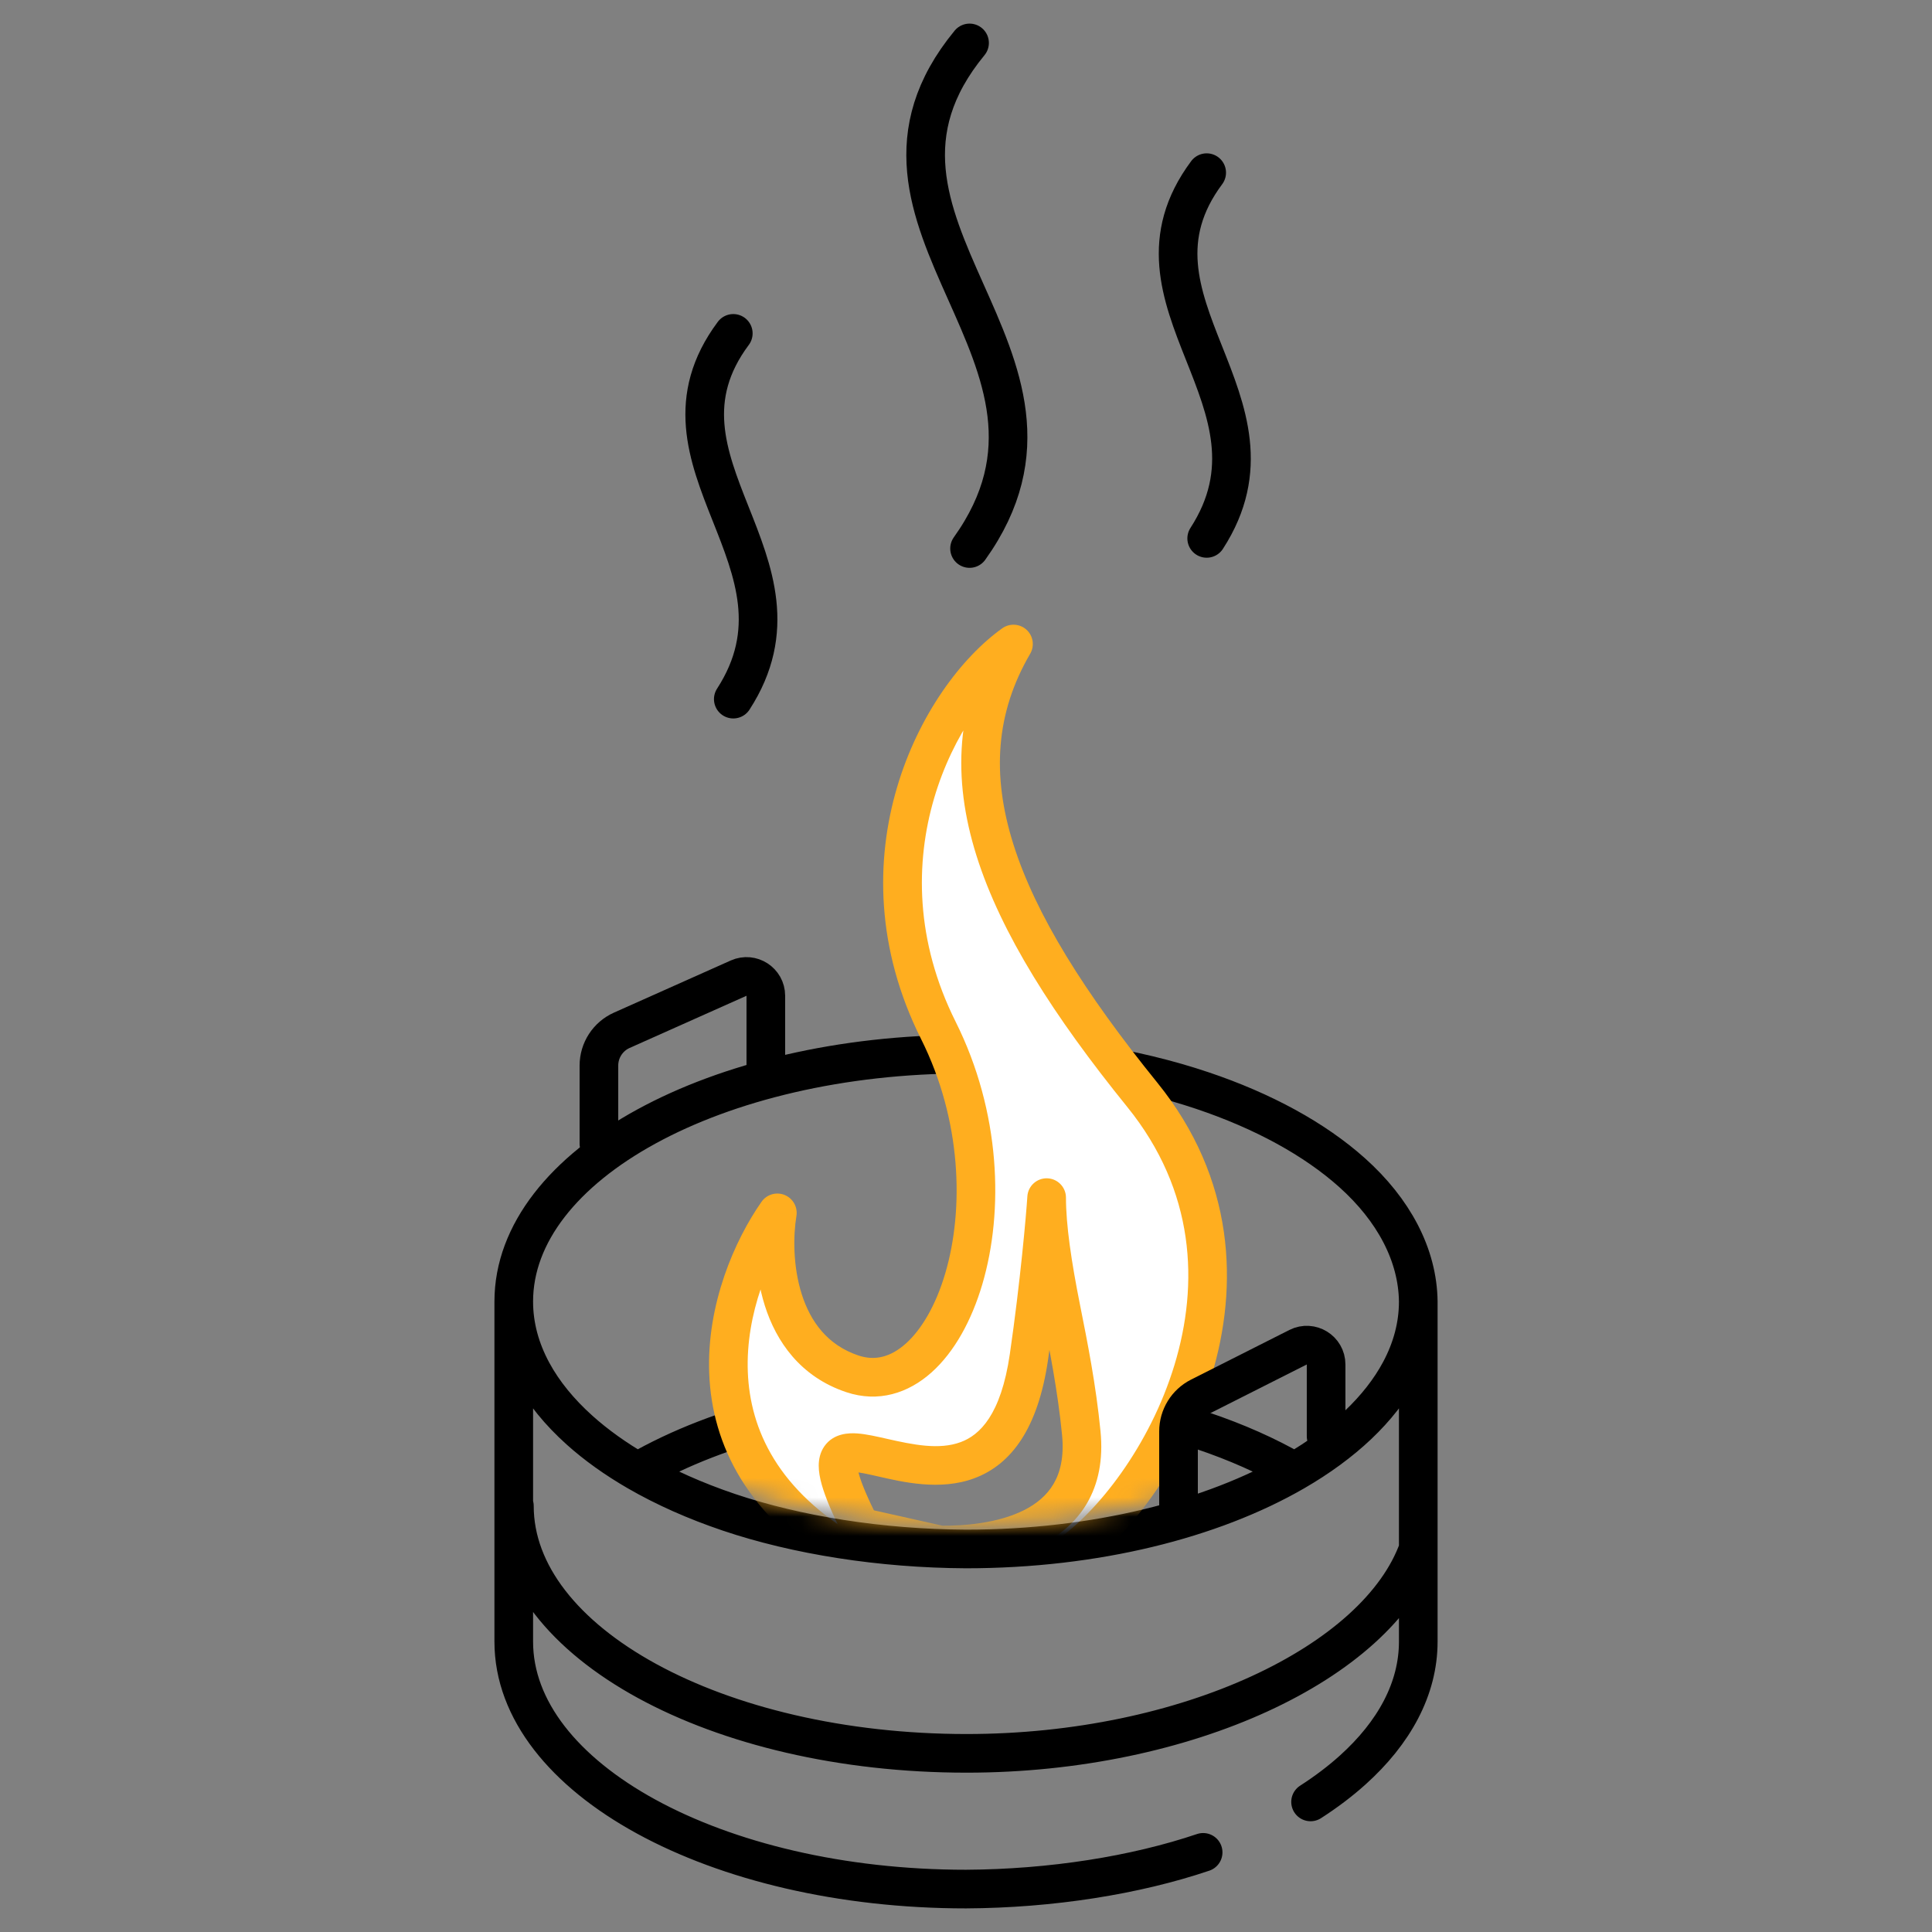
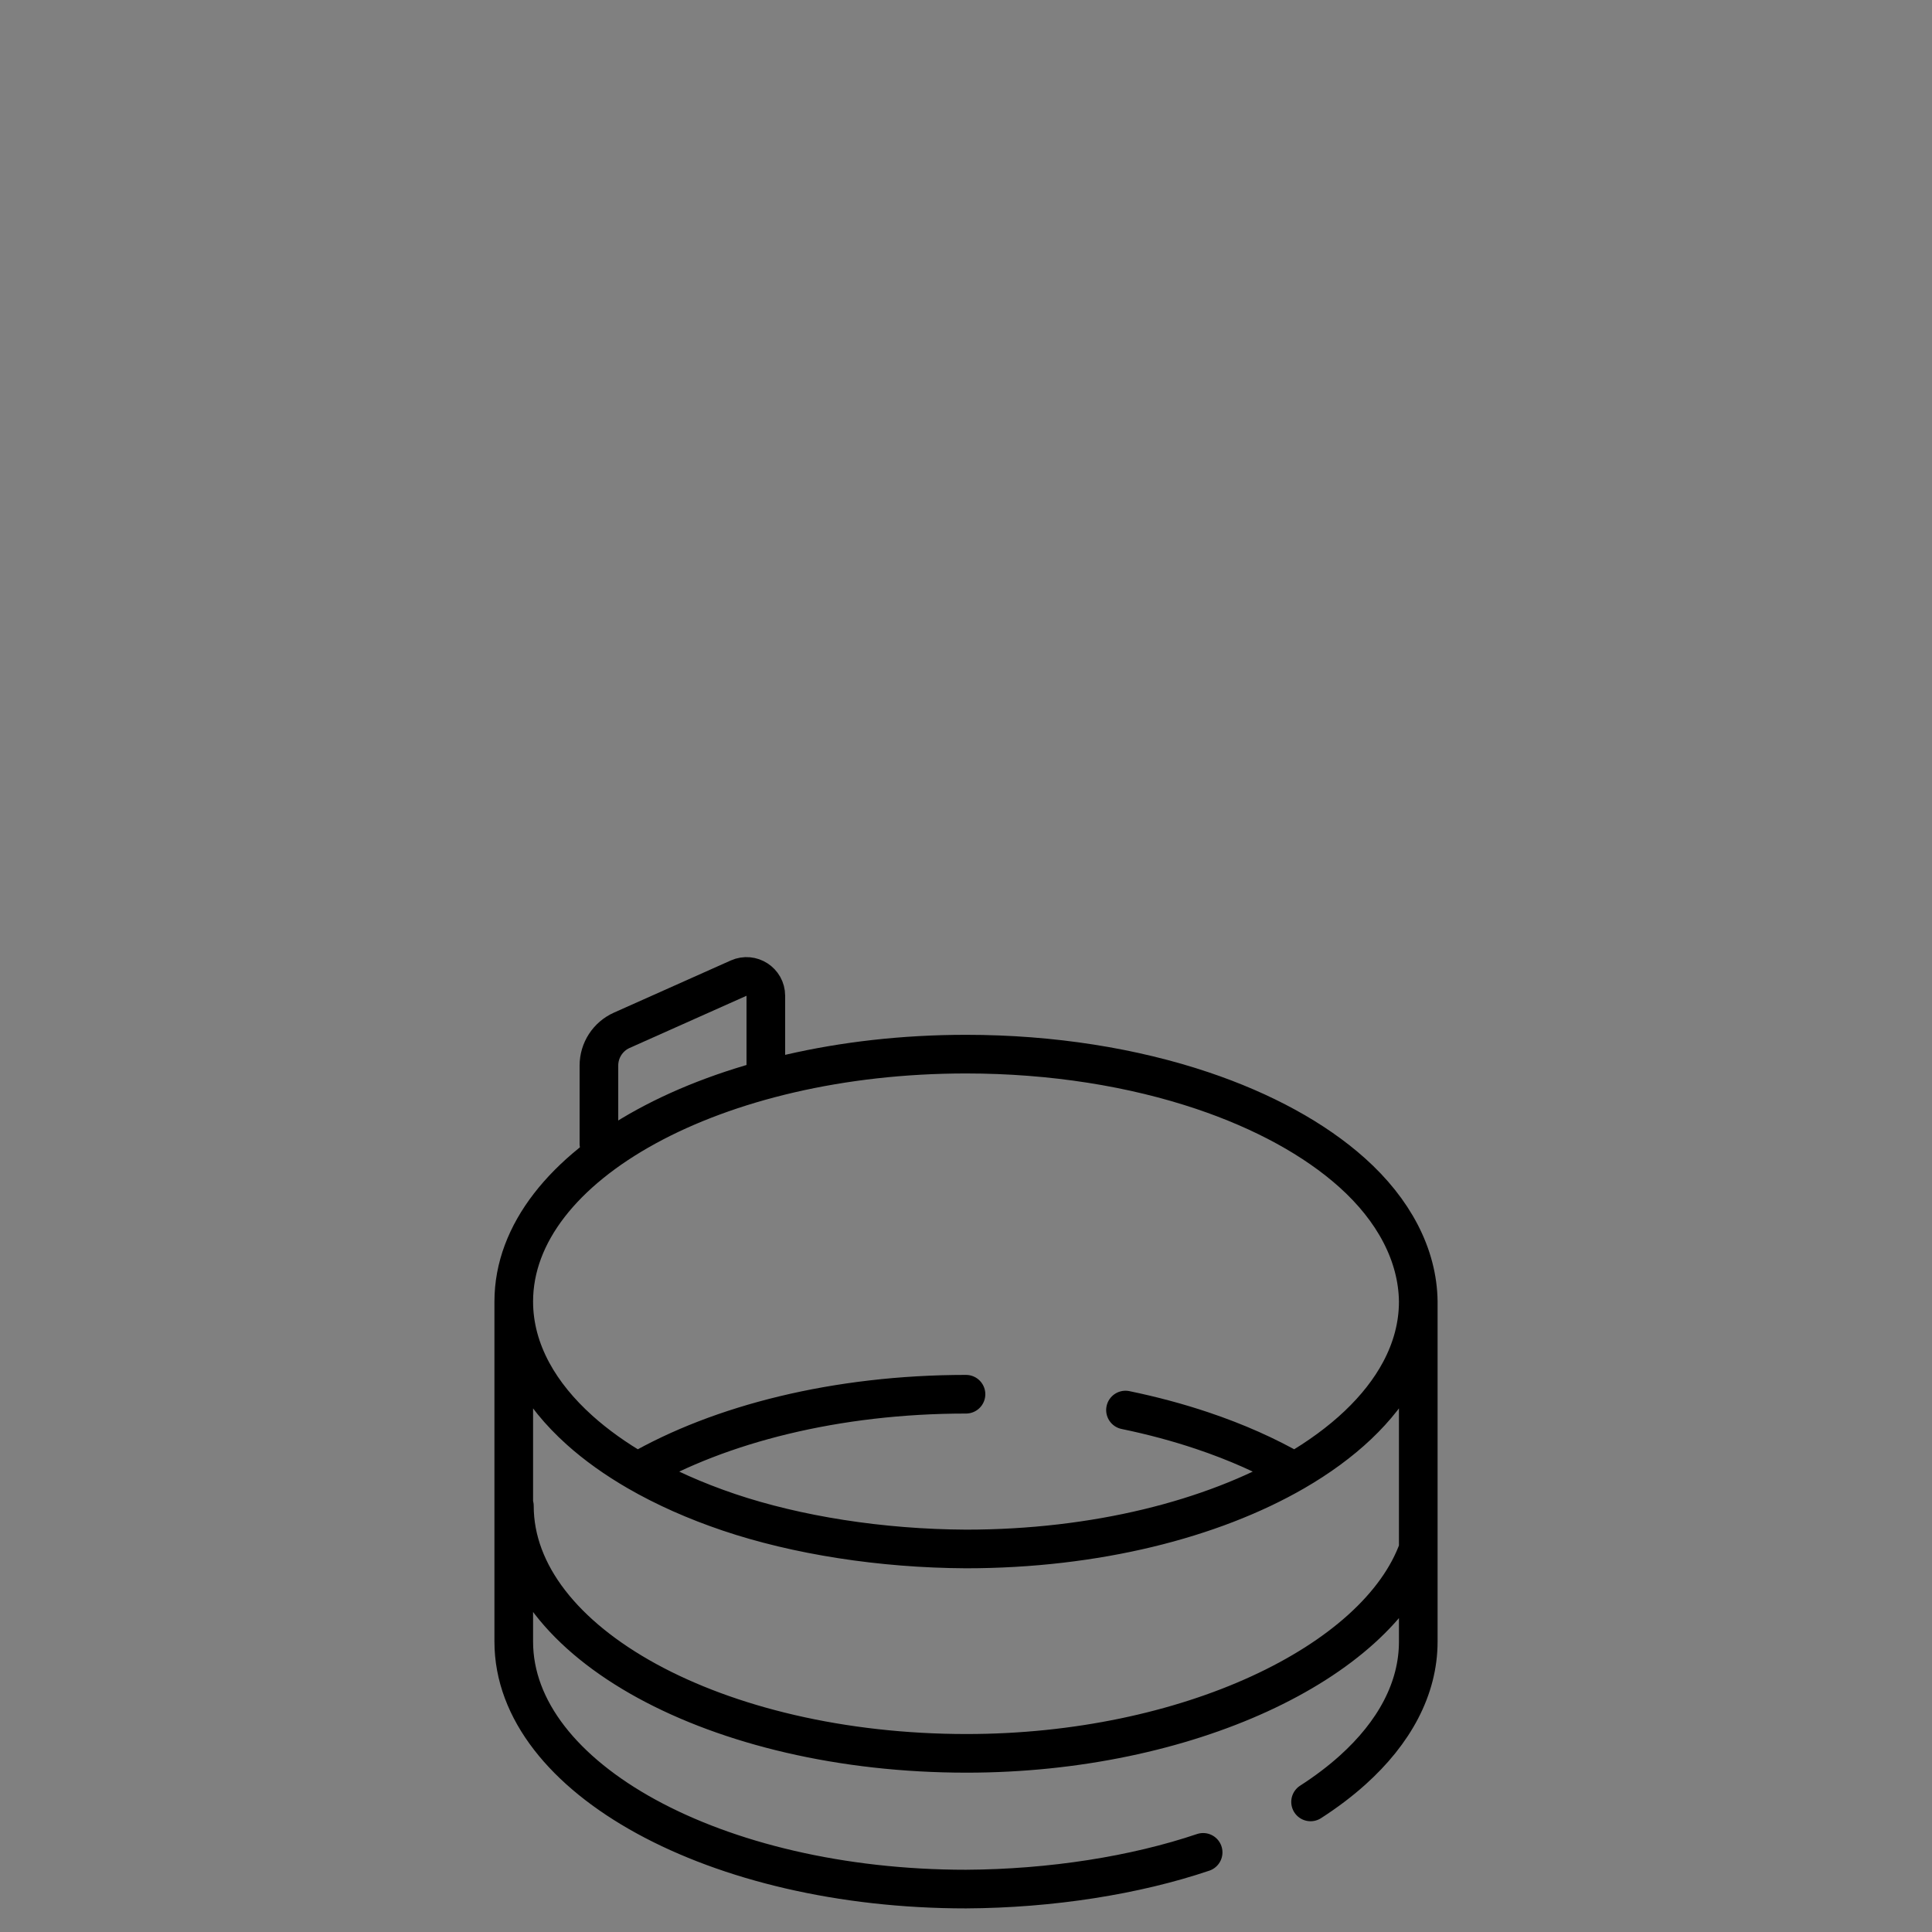
<svg xmlns="http://www.w3.org/2000/svg" width="100" height="100" viewBox="0 0 100 100" fill="none">
  <rect x="0" y="0" width="100" height="100" fill="#808080" stroke="none" />
  <path d="M73.409 67.368C73.382 64.95 72.131 62.614 69.978 60.691C68.045 58.963 65.384 57.506 62.229 56.446C58.67 55.251 54.482 54.562 50 54.562C37.072 54.562 26.592 60.295 26.592 67.368M73.409 67.368C73.409 68.613 73.084 69.817 72.477 70.956C71.424 72.933 69.523 74.713 67.003 76.17M73.409 67.368V84.971C73.409 87.407 72.165 89.685 70.006 91.624C69.361 92.204 68.635 92.752 67.835 93.267M26.592 67.368V84.971C26.592 92.044 37.072 97.778 50 97.778C54.417 97.755 58.765 97.063 62.274 95.878M26.592 67.368C26.592 68.635 26.929 69.86 27.556 71.017C28.134 72.083 28.959 73.091 29.994 74.021C30.856 74.795 31.864 75.515 32.997 76.17M50 72.165C43.303 72.165 37.264 73.704 32.997 76.17M32.997 76.17C34.396 76.978 35.985 77.687 37.726 78.275C41.236 79.459 45.583 80.152 50 80.174C56.697 80.174 62.736 78.636 67.003 76.17M67.003 76.17C65.592 75.354 63.987 74.64 62.229 74.05C60.977 73.629 59.648 73.272 58.255 72.984M26.625 77.946C26.625 85.019 37.105 90.753 50.033 90.753C61.41 90.753 71.303 86.06 73.409 80.174" stroke="black" stroke-width="2" stroke-linecap="round" stroke-linejoin="round" />
-   <path d="M50.184 28.391C57.289 18.454 42.52 11.532 50.184 2.222M37.955 36.187C42.539 29.102 32.978 23.937 37.955 17.256M62.458 27.867C67.042 20.783 57.481 15.617 62.458 8.937" stroke="black" stroke-width="2" stroke-linecap="round" stroke-linejoin="round" />
  <mask id="mask0" maskUnits="userSpaceOnUse" x="26" y="31" width="48" height="48">
-     <path d="M73.255 66.112C73.255 73.168 62.808 78.889 49.922 78.889C37.035 78.889 26.588 73.168 26.588 66.112C26.588 59.055 38.146 31.112 51.033 31.112C63.919 31.112 73.255 59.055 73.255 66.112Z" fill="#C4C4C4" />
-   </mask>
+     </mask>
  <g mask="url(#mask0)">
    <path fill-rule="evenodd" clip-rule="evenodd" d="M44.125 80.556C34.791 75.223 37.643 66.482 40.236 62.778C39.865 65 40.125 69.778 44.125 71.112C49.125 72.778 53.014 62.223 48.569 53.334C44.125 44.445 48.569 36.111 52.458 33.334C48.569 40 51.569 47.334 59.125 56.667C66.68 66 59.865 77.408 55.236 80.556H44.125ZM54.174 61.989C54.118 62.889 53.806 66.471 53.259 70.228C52.281 76.946 48.286 76.038 45.685 75.447C43.546 74.962 42.35 74.69 44.547 79.046L48.674 79.971C51.163 79.996 56.484 79.452 55.967 74.177C55.736 71.822 55.305 69.663 54.922 67.743C54.467 65.465 54.174 63.5 54.174 61.989Z" fill="white" />
-     <path d="M40.236 62.778L41.222 62.943C41.299 62.482 41.046 62.029 40.614 61.852C40.181 61.676 39.684 61.822 39.416 62.205L40.236 62.778ZM44.125 80.556L43.629 81.424C43.78 81.51 43.951 81.556 44.125 81.556V80.556ZM44.125 71.112L43.808 72.06H43.808L44.125 71.112ZM52.458 33.334L53.322 33.838C53.559 33.43 53.48 32.913 53.132 32.595C52.783 32.277 52.26 32.246 51.877 32.52L52.458 33.334ZM59.125 56.667L59.902 56.038L59.125 56.667ZM55.236 80.556V81.556C55.436 81.556 55.632 81.496 55.798 81.383L55.236 80.556ZM53.259 70.228L52.269 70.084L53.259 70.228ZM54.174 61.989H55.174C55.174 61.449 54.745 61.006 54.205 60.989C53.665 60.973 53.209 61.388 53.176 61.927L54.174 61.989ZM45.685 75.447L45.906 74.472H45.906L45.685 75.447ZM44.547 79.046L43.654 79.496C43.789 79.763 44.036 79.956 44.328 80.022L44.547 79.046ZM48.674 79.971L48.455 80.946C48.523 80.962 48.593 80.97 48.663 80.971L48.674 79.971ZM55.967 74.177L54.972 74.274L55.967 74.177ZM54.922 67.743L53.941 67.939L54.922 67.743ZM39.416 62.205C38.032 64.183 36.568 67.505 36.709 71.095C36.852 74.766 38.673 78.592 43.629 81.424L44.621 79.688C40.243 77.186 38.823 73.975 38.707 71.017C38.588 67.977 39.847 65.078 41.055 63.352L39.416 62.205ZM44.441 70.163C42.829 69.626 41.947 68.406 41.495 66.977C41.034 65.521 41.057 63.935 41.222 62.943L39.249 62.614C39.044 63.843 39.011 65.758 39.588 67.58C40.172 69.428 41.42 71.264 43.808 72.06L44.441 70.163ZM47.675 53.781C49.779 57.991 49.902 62.59 48.929 65.899C48.441 67.558 47.702 68.811 46.886 69.542C46.102 70.244 45.288 70.445 44.441 70.163L43.808 72.06C45.462 72.611 47.008 72.118 48.221 71.032C49.401 69.974 50.294 68.345 50.848 66.463C51.958 62.688 51.803 57.566 49.464 52.886L47.675 53.781ZM51.877 32.52C47.65 35.539 42.977 44.387 47.675 53.781L49.464 52.886C45.272 44.503 49.488 36.684 53.039 34.148L51.877 32.52ZM59.902 56.038C56.15 51.403 53.605 47.353 52.453 43.7C51.317 40.095 51.539 36.893 53.322 33.838L51.594 32.83C49.488 36.441 49.266 40.239 50.546 44.301C51.811 48.315 54.544 52.598 58.347 57.296L59.902 56.038ZM55.798 81.383C58.323 79.666 61.31 75.826 62.707 71.221C64.118 66.567 63.933 61.018 59.902 56.038L58.347 57.296C61.872 61.65 62.057 66.471 60.793 70.641C59.513 74.86 56.778 78.298 54.673 79.729L55.798 81.383ZM44.125 81.556H55.236V79.556H44.125V81.556ZM54.248 70.372C54.799 66.589 55.115 62.979 55.172 62.051L53.176 61.927C53.122 62.8 52.812 66.354 52.269 70.084L54.248 70.372ZM45.463 76.422C46.7 76.703 48.655 77.177 50.43 76.515C52.355 75.798 53.732 73.921 54.248 70.372L52.269 70.084C51.808 73.253 50.699 74.281 49.731 74.641C48.614 75.058 47.271 74.782 45.906 74.472L45.463 76.422ZM45.44 78.596C44.898 77.522 44.596 76.791 44.459 76.306C44.391 76.064 44.377 75.928 44.377 75.867C44.378 75.809 44.39 75.889 44.308 76.005C44.121 76.272 43.881 76.166 44.228 76.19C44.511 76.209 44.9 76.294 45.463 76.422L45.906 74.472C45.4 74.357 44.837 74.227 44.364 74.194C43.953 74.166 43.151 74.174 42.671 74.856C42.444 75.18 42.378 75.545 42.377 75.863C42.377 76.178 42.439 76.511 42.535 76.849C42.725 77.523 43.097 78.392 43.654 79.496L45.44 78.596ZM48.892 78.995L44.766 78.07L44.328 80.022L48.455 80.946L48.892 78.995ZM54.972 74.274C55.084 75.419 54.874 76.224 54.533 76.805C54.188 77.393 53.66 77.836 52.999 78.168C51.642 78.85 49.887 78.983 48.684 78.971L48.663 80.971C49.95 80.984 52.1 80.858 53.897 79.955C54.813 79.495 55.673 78.814 56.258 77.817C56.847 76.814 57.109 75.572 56.962 74.079L54.972 74.274ZM53.941 67.939C54.325 69.863 54.746 71.975 54.972 74.274L56.962 74.079C56.726 71.668 56.285 69.463 55.903 67.548L53.941 67.939ZM53.174 61.989C53.174 63.605 53.485 65.651 53.941 67.939L55.903 67.548C55.45 65.278 55.174 63.395 55.174 61.989H53.174Z" fill="#FFAE1F" />
  </g>
-   <path d="M61 78.193V74.086C61 73.332 61.425 72.641 62.099 72.301L67.188 69.732C67.853 69.396 68.639 69.88 68.639 70.625V74.337" stroke="black" stroke-width="2" stroke-linecap="round" stroke-linejoin="round" />
  <path d="M31 59.193V55.153C31 54.364 31.464 53.648 32.185 53.327L38.231 50.628C38.893 50.333 39.639 50.817 39.639 51.541V55.337" stroke="black" stroke-width="2" stroke-linecap="round" stroke-linejoin="round" />
</svg>